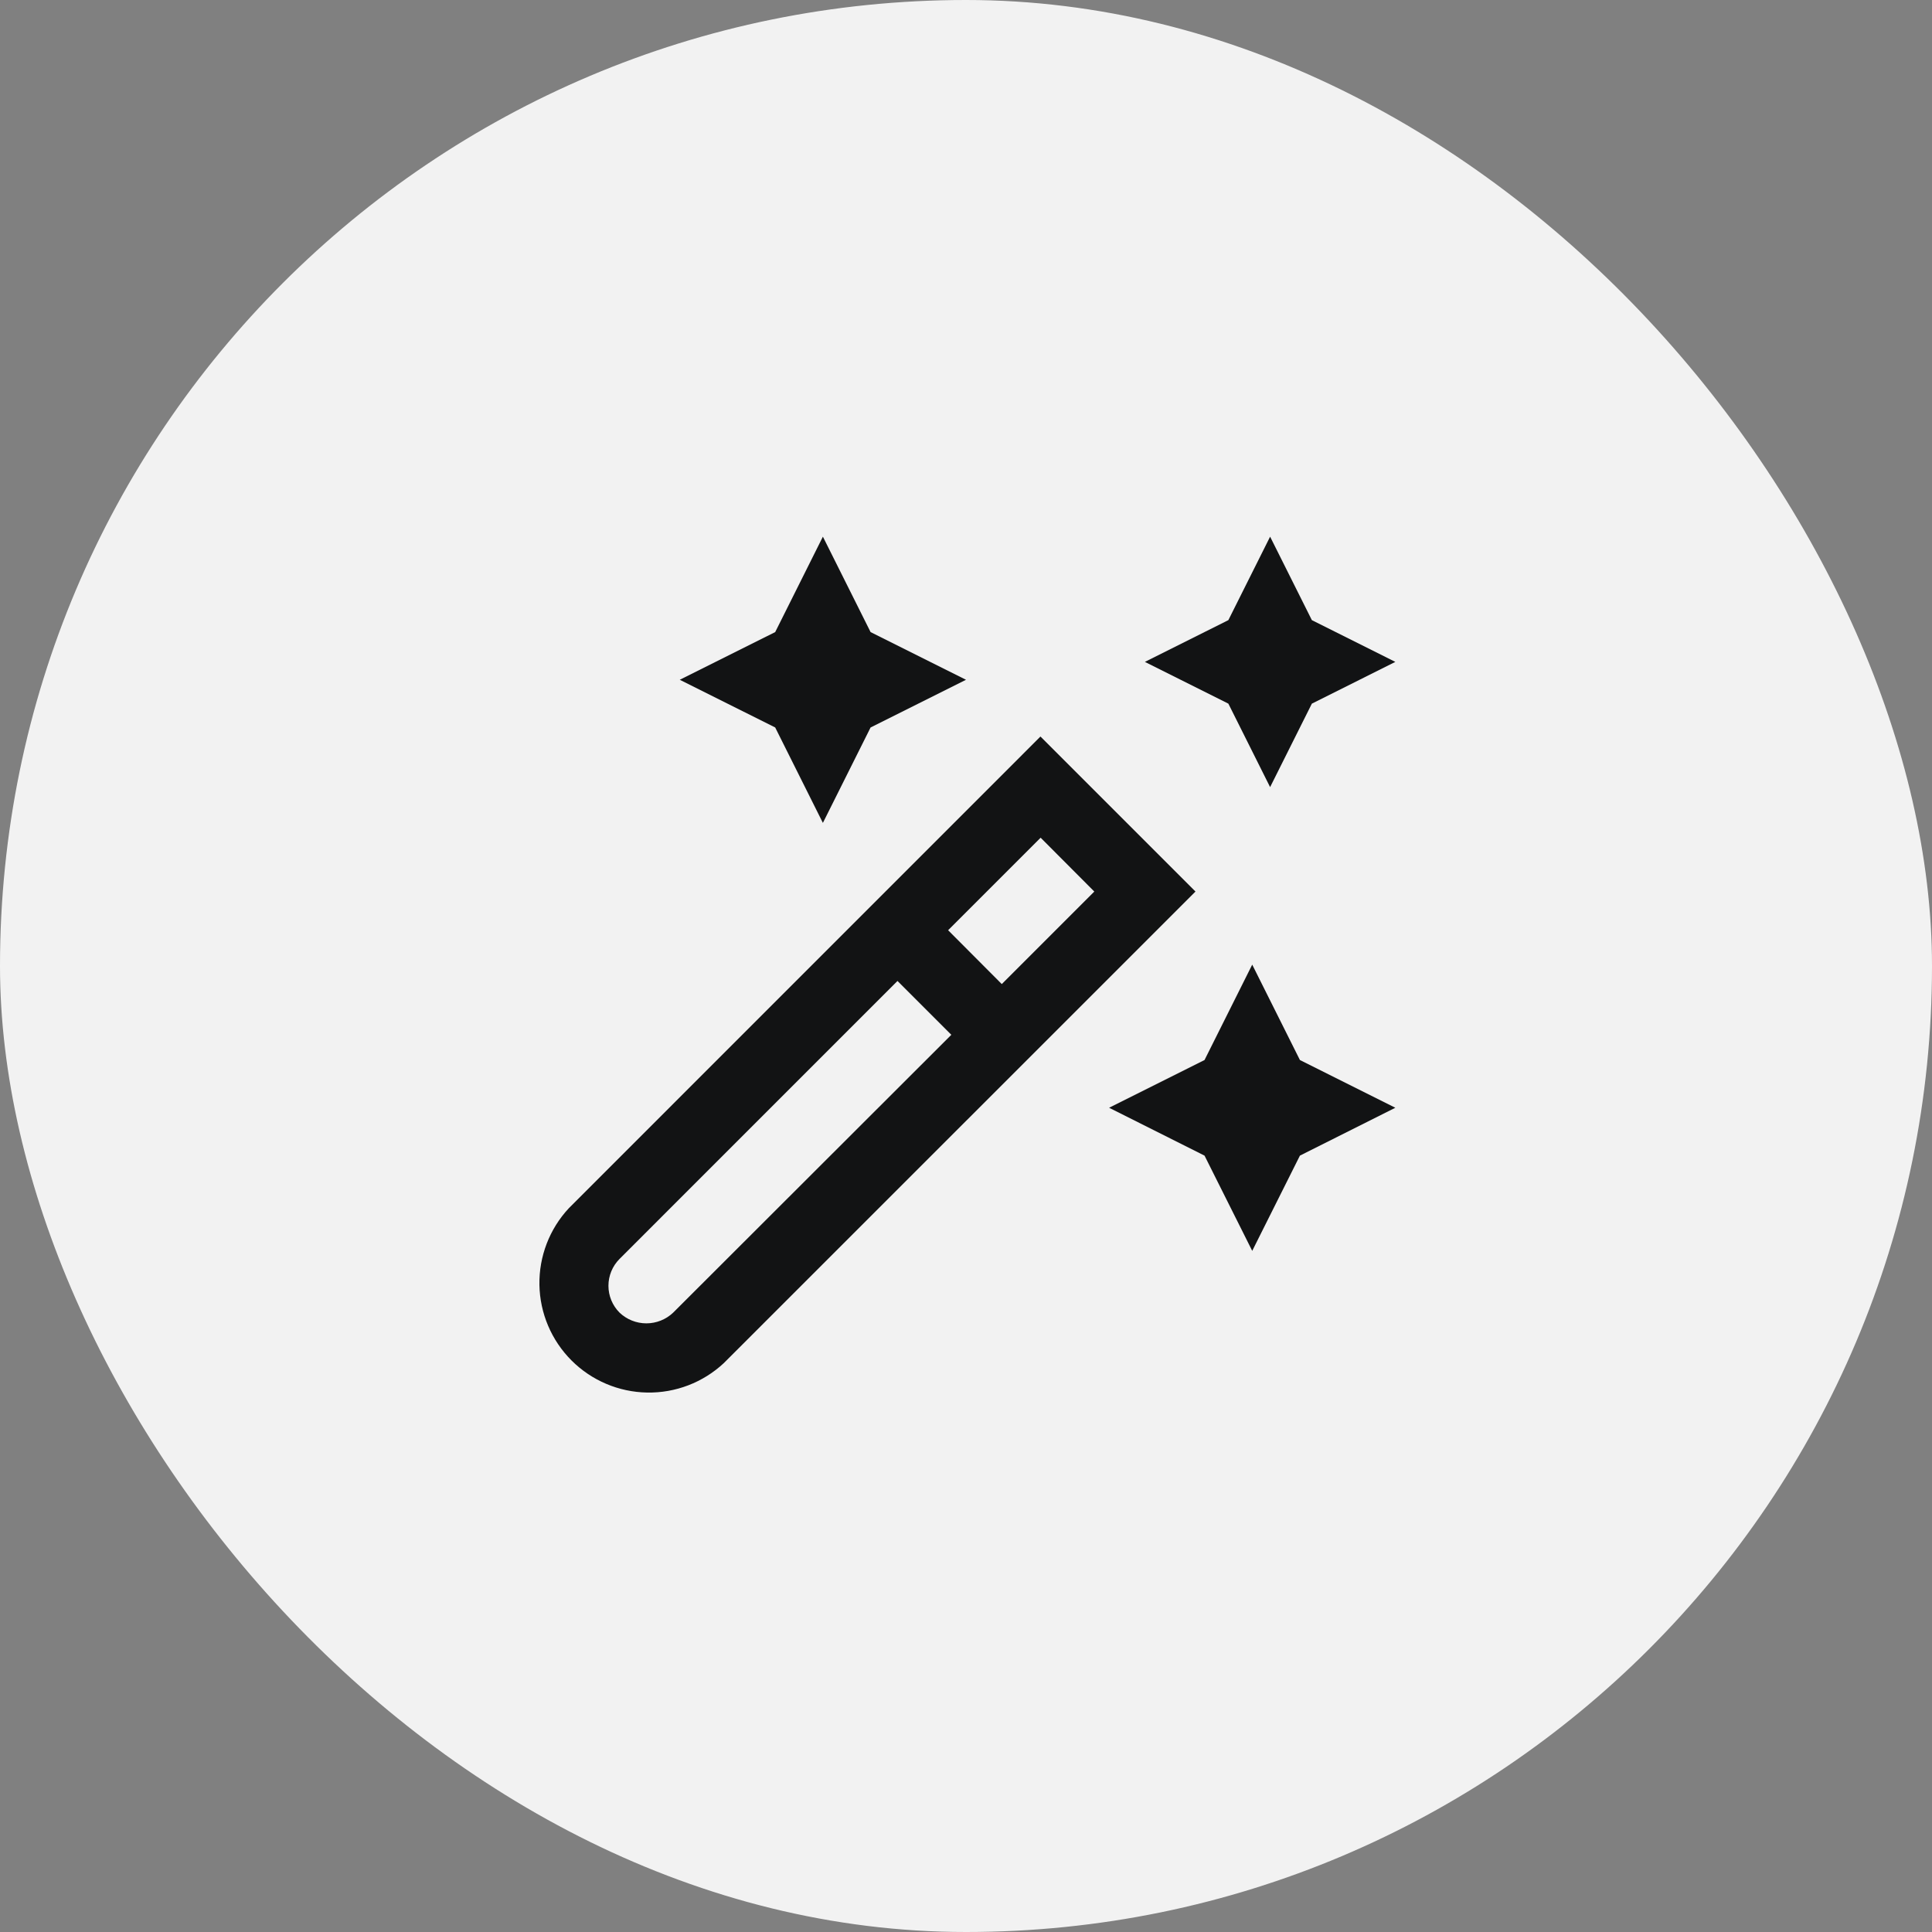
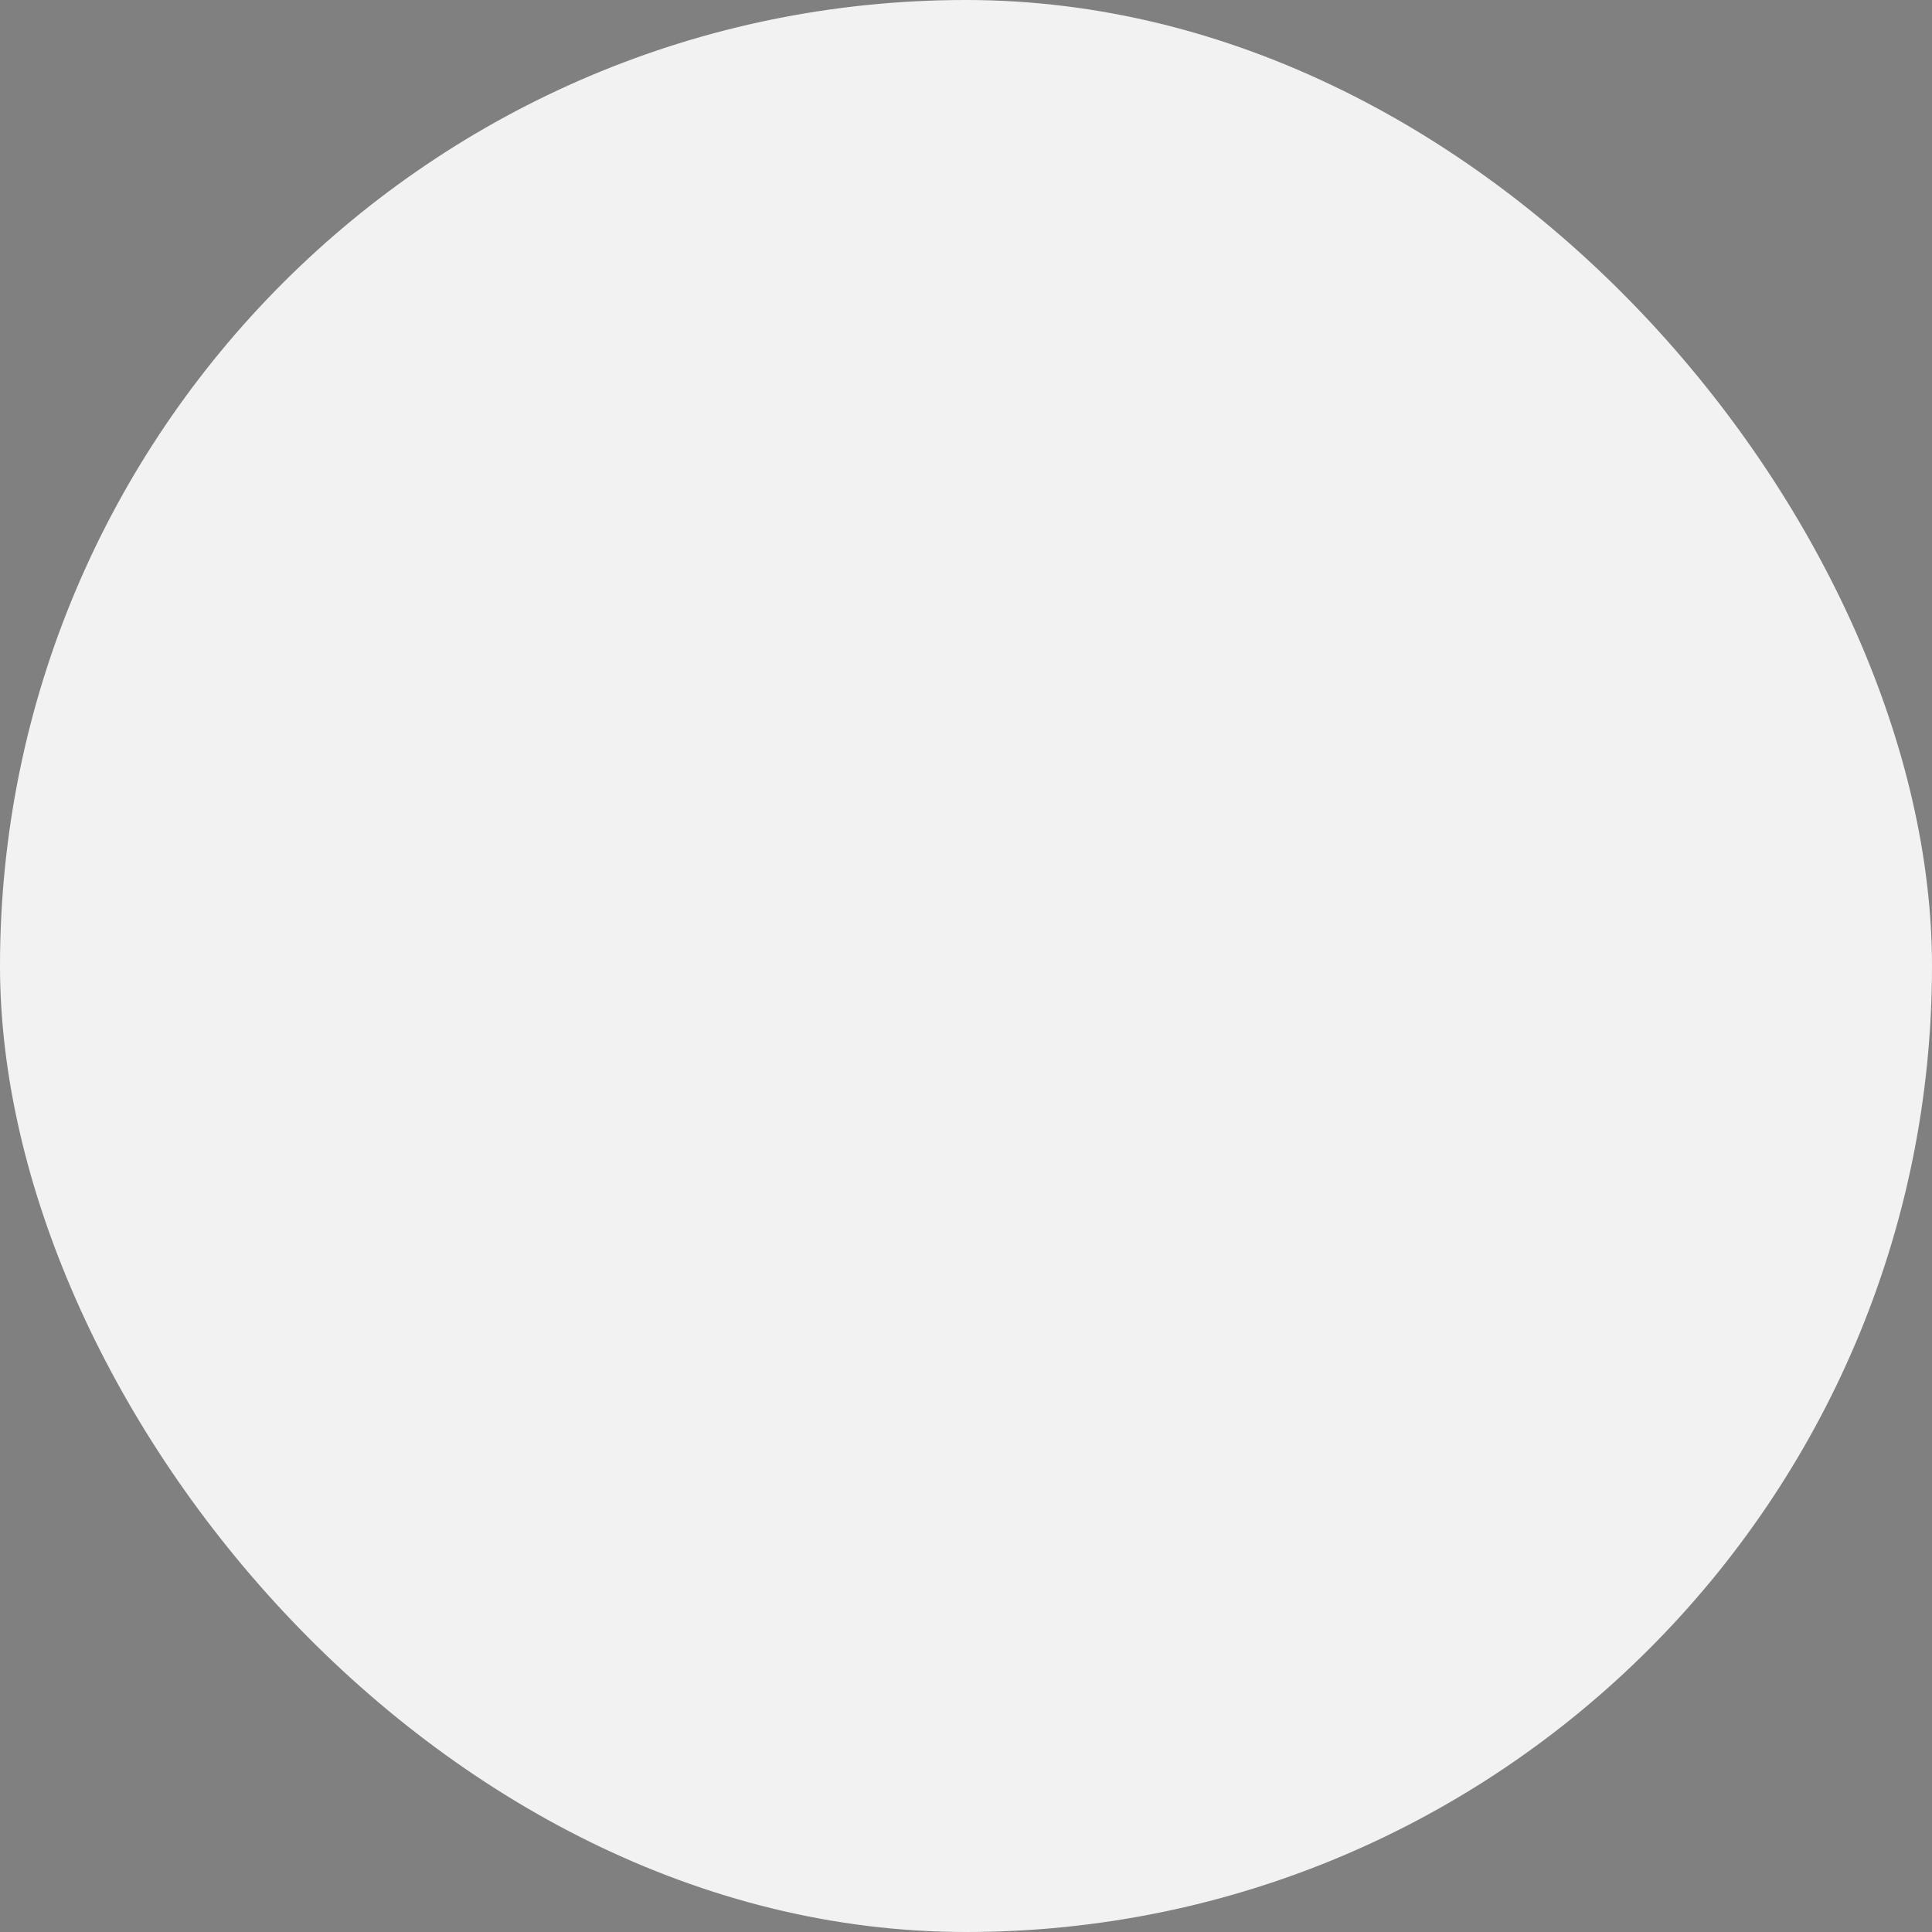
<svg xmlns="http://www.w3.org/2000/svg" width="108" height="108" viewBox="0 0 108 108" fill="none">
  <rect x="0" y="0" width="108" height="108" fill="#808080" stroke="none" />
  <rect width="108" height="108" rx="54" fill="#F2F2F2" />
  <g clip-path="url(#clip0_2_9541)">
-     <path d="M58.162 41.172L31.8 67.538C30.717 68.699 30.127 70.236 30.154 71.824C30.182 73.412 30.825 74.927 31.948 76.05C33.071 77.173 34.586 77.817 36.174 77.844C37.762 77.873 39.298 77.283 40.46 76.2L66.828 49.838L58.162 41.172ZM61.172 49.838L56 55.01L53 52L58.172 46.828L61.172 49.838ZM37.632 73.376C37.228 73.761 36.691 73.976 36.132 73.976C35.573 73.976 35.036 73.761 34.632 73.376C34.235 72.978 34.012 72.438 34.012 71.876C34.012 71.314 34.235 70.774 34.632 70.376L50.17 54.836L53.18 57.846L37.632 73.376ZM72.666 59.256L78 61.924L72.666 64.6L70 69.924L67.334 64.6L62 61.924L67.334 59.256L70 53.924L72.666 59.256ZM43.334 40.666L38 38L43.334 35.334L46 30L48.666 35.334L54 38L48.666 40.666L46 46L43.334 40.666ZM68.666 39.334L64 37L68.666 34.666L71 30L73.334 34.666L78 37L73.334 39.334L71 44L68.666 39.334Z" fill="#121314" />
-   </g>
+     </g>
  <defs>
    <clipPath id="clip0_2_9541">
      <rect width="48" height="48" fill="white" transform="translate(30 30)" />
    </clipPath>
  </defs>
</svg>